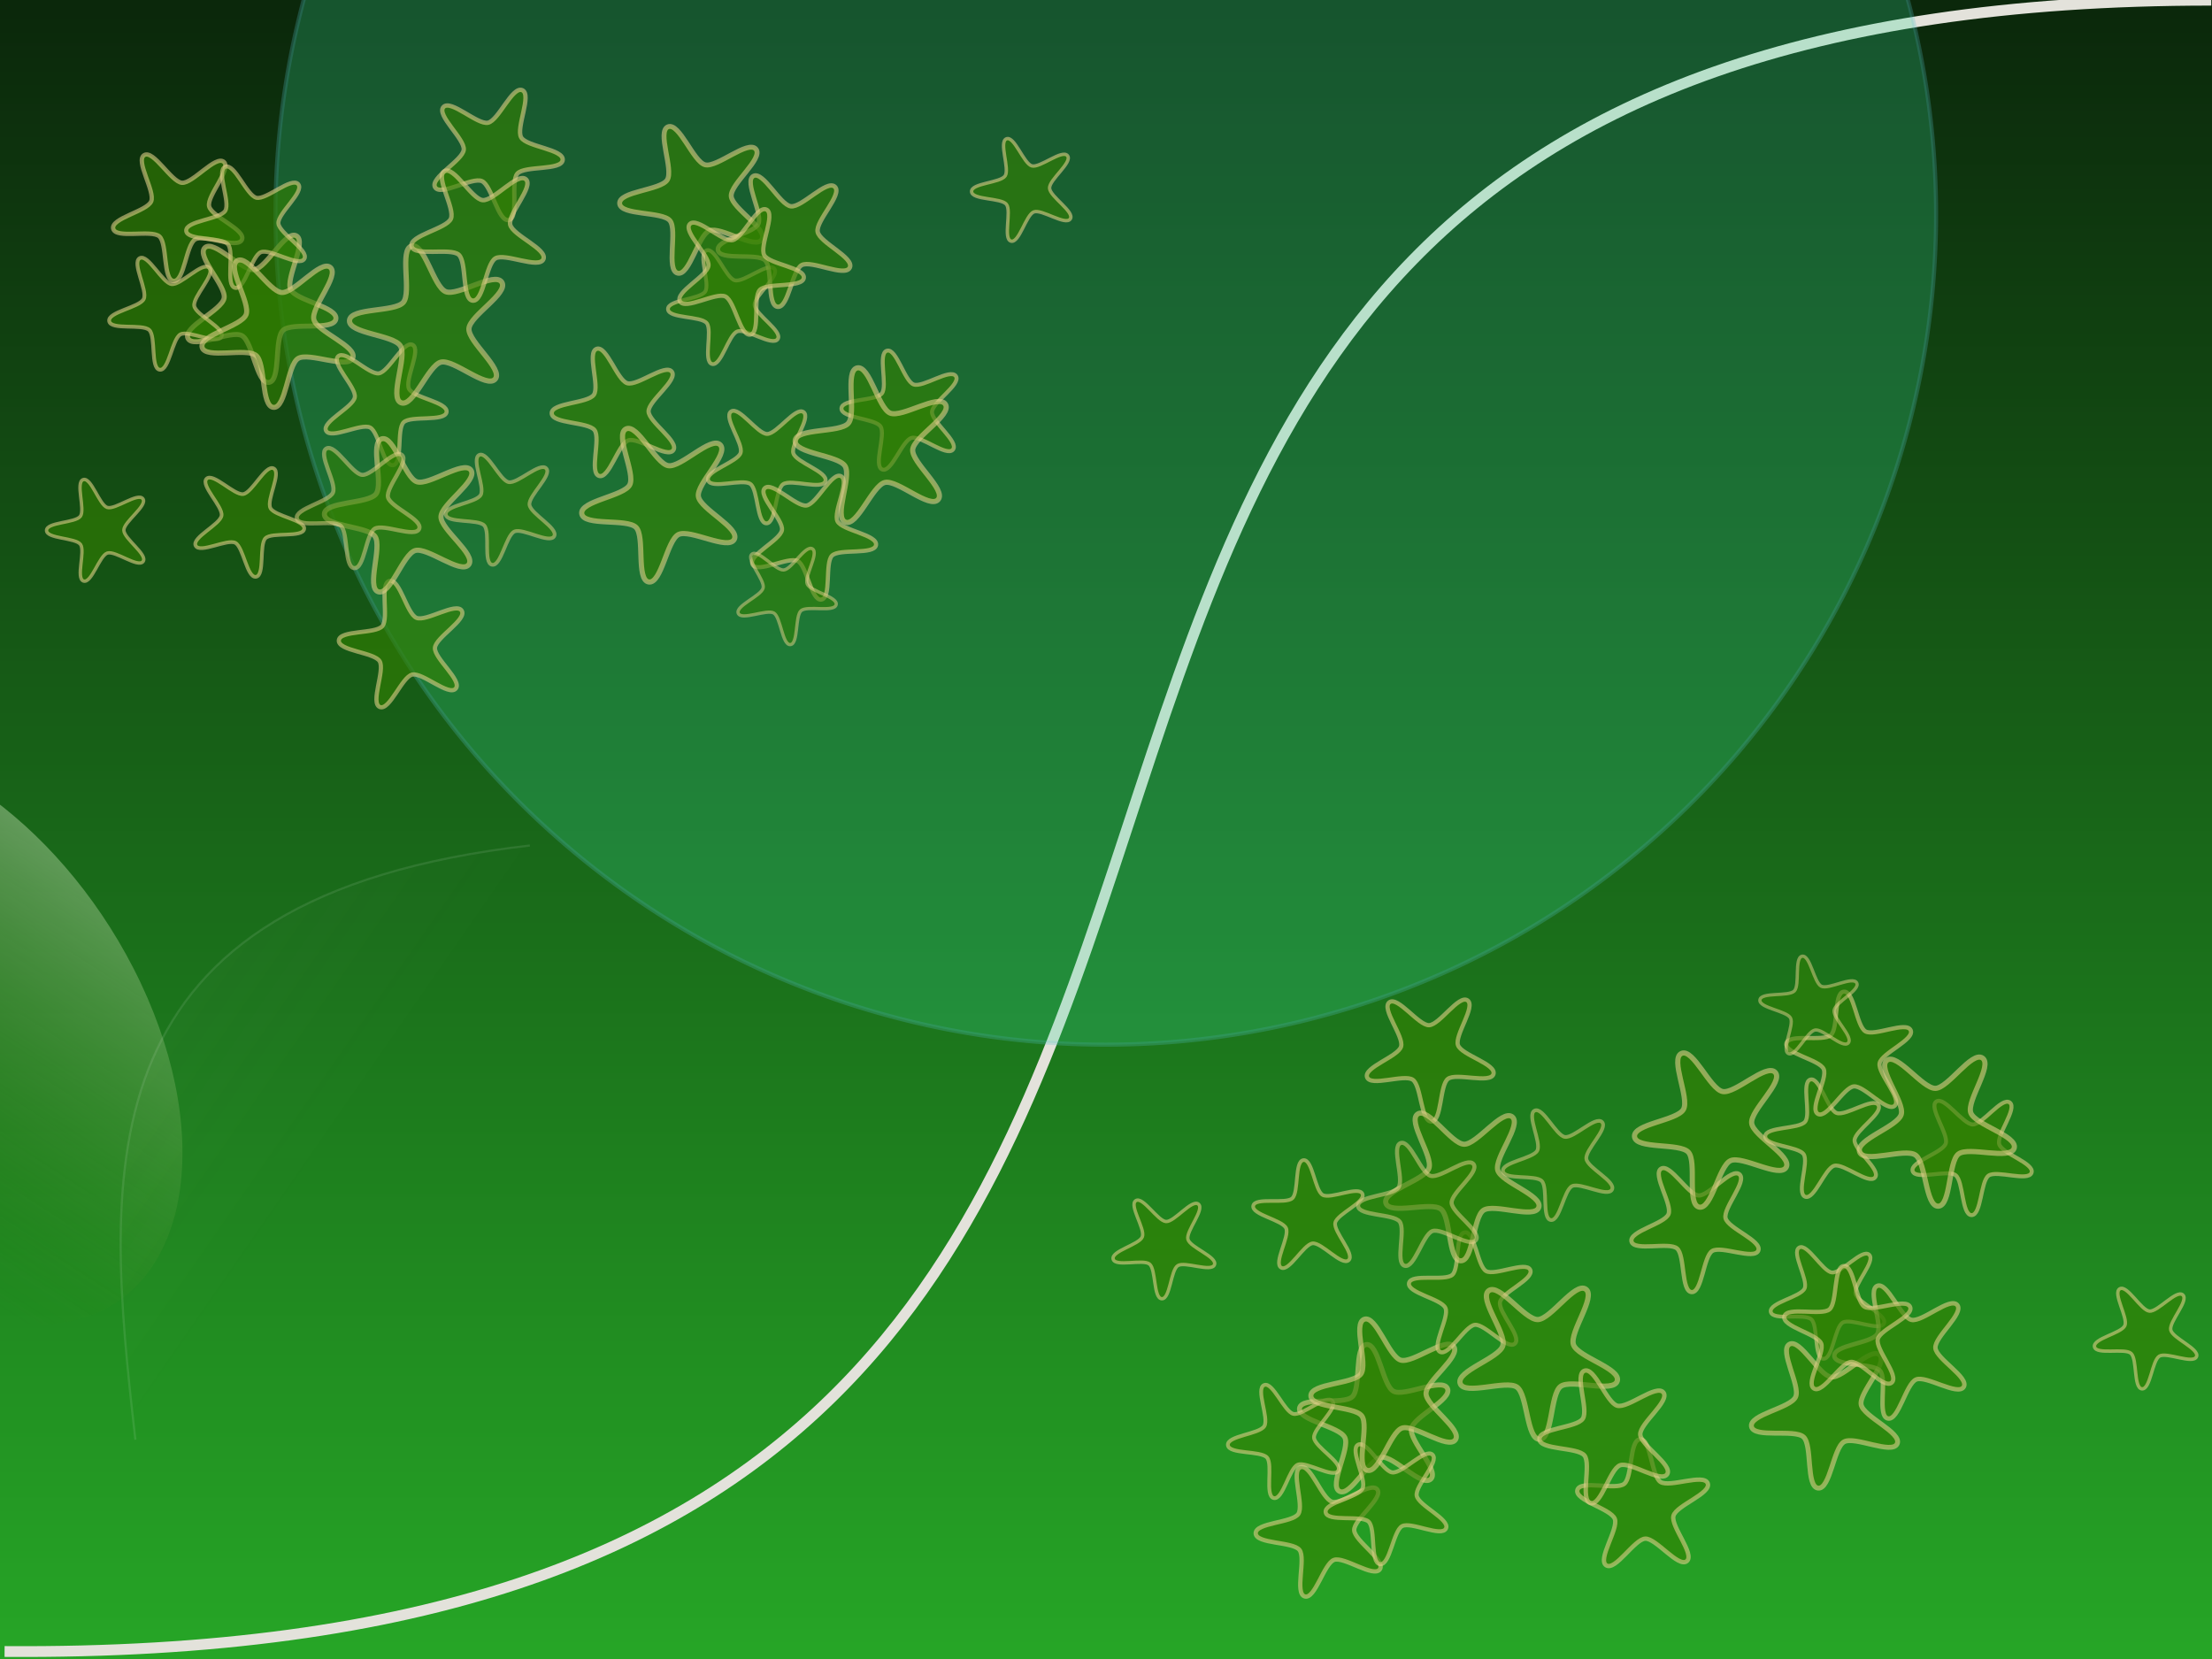
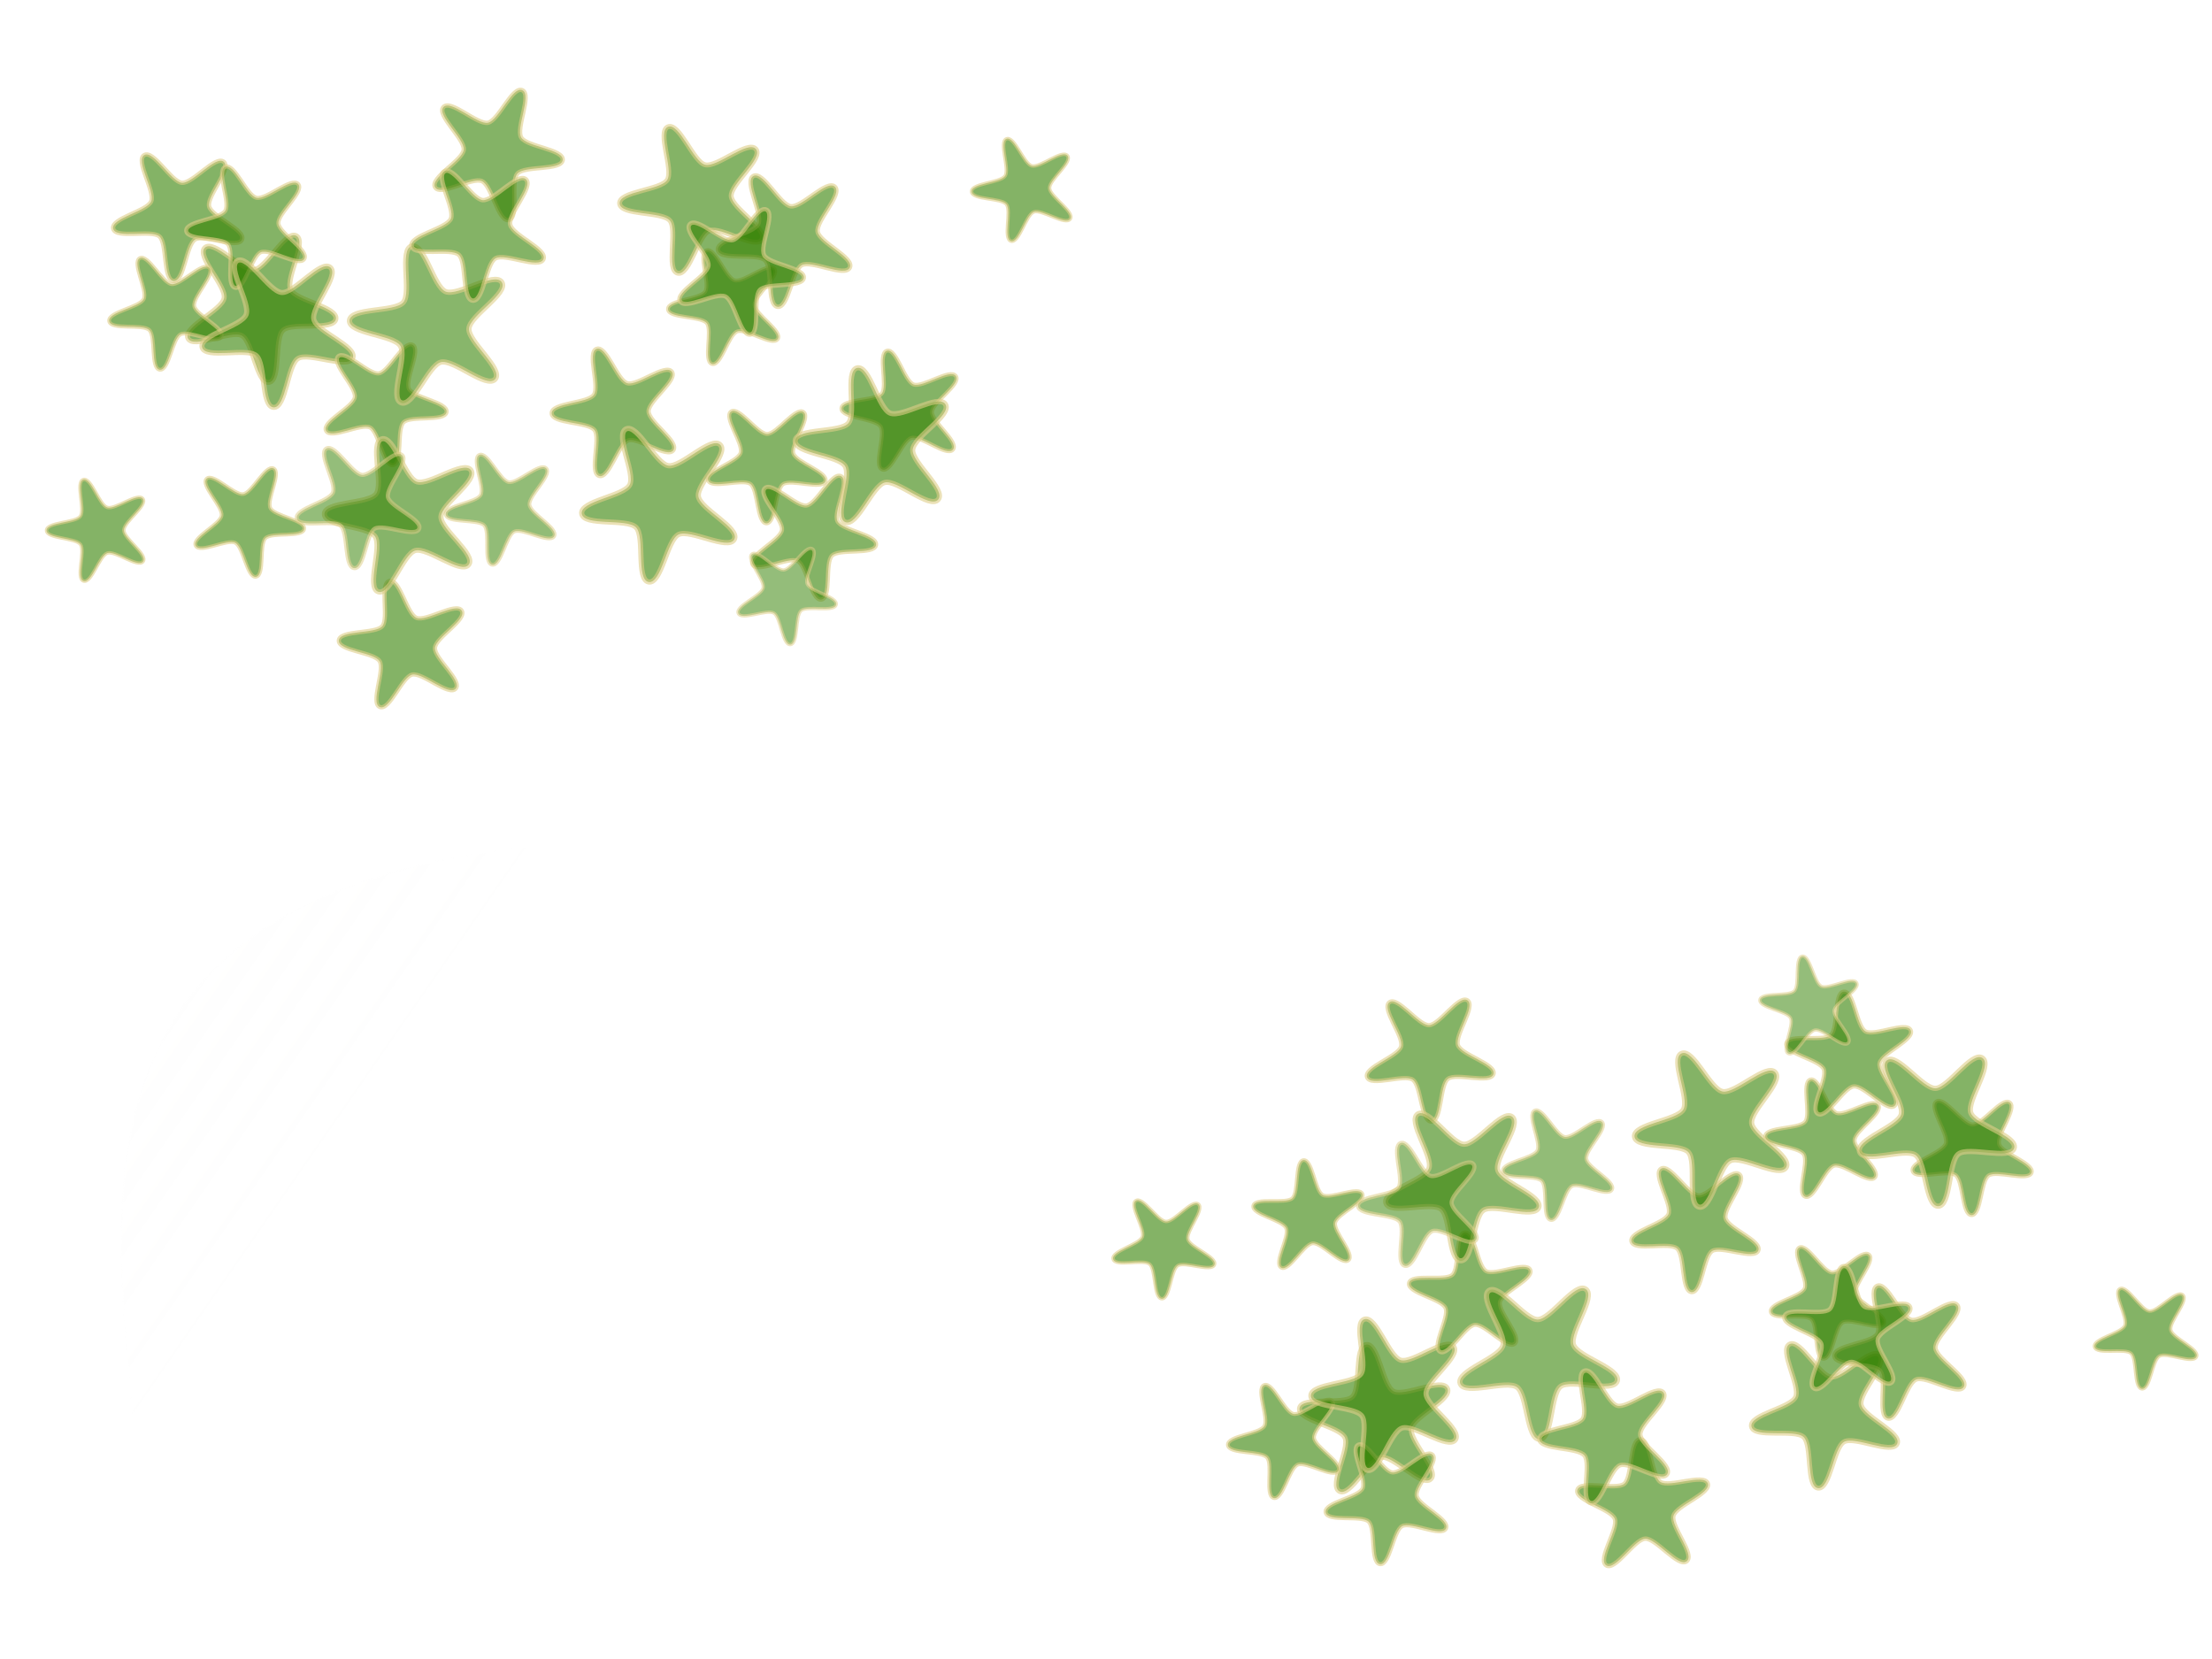
<svg xmlns="http://www.w3.org/2000/svg" xmlns:xlink="http://www.w3.org/1999/xlink" version="1.1" viewBox="0 0 1024 768">
  <defs>
    <linearGradient id="p" x1="487.32" x2="487.32" y1="290.3" y2="1047.7" gradientUnits="userSpaceOnUse">
      <stop stop-color="#0b280b" offset="0" />
      <stop stop-color="#26a526" offset="1" />
    </linearGradient>
    <filter id="s" x="-.24" y="-.24" width="1.48" height="1.48" color-interpolation-filters="sRGB">
      <feGaussianBlur stdDeviation="60.914" />
    </filter>
    <filter id="m" x="-.156" y="-.156" width="1.312" height="1.312">
      <feGaussianBlur stdDeviation="1.923" />
    </filter>
    <filter id="l" x="-.24" y="-.24" width="1.481" height="1.481">
      <feGaussianBlur stdDeviation="2.964" />
    </filter>
    <filter id="k" x="-.319" y="-.319" width="1.639" height="1.639">
      <feGaussianBlur stdDeviation="3.94" />
    </filter>
    <filter id="j">
      <feGaussianBlur stdDeviation="0.558" />
    </filter>
    <filter id="i">
      <feGaussianBlur stdDeviation="0.494" />
    </filter>
    <filter id="h" x="-.194" y="-.194" width="1.388" height="1.388">
      <feGaussianBlur stdDeviation="2.395" />
    </filter>
    <filter id="g" x="-.179" y="-.179" width="1.357" height="1.357">
      <feGaussianBlur stdDeviation="2.202" />
    </filter>
    <filter id="f">
      <feGaussianBlur stdDeviation="1.047" />
    </filter>
    <filter id="e" x="-.267" y="-.267" width="1.533" height="1.533">
      <feGaussianBlur stdDeviation="3.287" />
    </filter>
    <filter id="d" x="-.142" y="-.142" width="1.284" height="1.284">
      <feGaussianBlur stdDeviation="1.752" />
    </filter>
    <filter id="c" x="-.212" y="-.212" width="1.425" height="1.425">
      <feGaussianBlur stdDeviation="2.62" />
    </filter>
    <filter id="b">
      <feGaussianBlur stdDeviation="1.119" />
    </filter>
    <linearGradient id="o" x1="-473.7" x2="-481.02" y1="-20.502" y2="340.01" gradientTransform="translate(822.61 460.03)" gradientUnits="userSpaceOnUse">
      <stop stop-color="#fff" offset="0" />
      <stop stop-color="#e3e2db" stop-opacity="0" offset="1" />
    </linearGradient>
    <filter id="r">
      <feGaussianBlur stdDeviation="1.058" />
    </filter>
    <linearGradient id="n" x1="197.26" x2="-99.708" y1="428.93" y2="592.69" gradientTransform="matrix(.842 -.278 .347 .676 -211.98 119.15)" gradientUnits="userSpaceOnUse">
      <stop stop-color="#f5ffef" offset="0" />
      <stop stop-color="#338000" stop-opacity="0" offset="1" />
    </linearGradient>
    <filter id="q">
      <feGaussianBlur stdDeviation="17.86" />
    </filter>
  </defs>
  <g transform="translate(0 -284.36)">
-     <rect y="284.36" width="1024" height="768" fill="url(#p)" />
-     <path transform="matrix(.931 -.365 .365 .931 -148.39 125.3)" d="m-196.99 914.81c724.74 290.29 524.51-615.6 1230.1-338.83" fill="none" filter="url(#q)" stroke="#e3e2db" stroke-width="5" />
-     <path transform="translate(0 284.36)" d="m-8.438 366.31v242.5c16.985 5.19 33.544 5.8 48.25 0.94 49.512-16.36 59.35-88.66 21.969-161.5-17.831-34.74-43.203-63.31-70.218-81.94z" fill="url(#n)" opacity=".6" />
    <path transform="matrix(.553 -.833 .833 .553 -690.68 644.31)" d="m161.31 797.3c97.398-82.029 195.4-160.15 330.23 0" fill="url(#o)" filter="url(#r)" opacity=".31" stroke="#fff" stroke-width="1px" />
  </g>
-   <path transform="matrix(1.262 0 0 1.262 -936.66 -102.74)" d="m1452.4 160.05a304.57 304.57 0 1 1-609.14 0 304.57 304.57 0 1 1 609.14 0z" fill="#38db98" filter="url(#s)" opacity=".5" stroke="#54c0cb" stroke-linecap="round" stroke-linejoin="round" stroke-width="1.5" />
  <g transform="translate(-37.026 -71.664)">
    <path id="a" transform="matrix(.332 0 0 .332 59.492 95.424)" d="m204.47 262.27c-12.844 7.76-15.118 59.173-30.07 57.901-14.952-1.272-8.512-52.33-19.861-62.148-11.349-9.817-60.949 3.907-64.36-10.706-3.411-14.613 47.139-24.266 52.969-38.093 5.83-13.827-22.55-56.758-9.706-64.518 12.844-7.76 37.645 37.333 52.597 38.605 14.952 1.272 47.012-38.986 58.361-29.168 11.349 9.817-23.873 47.339-20.462 61.952 3.411 14.613 51.605 32.664 45.775 46.491-5.83 13.827-52.399-8.076-65.243-0.316z" fill="#338000" opacity=".6" stroke="#decd87" stroke-linecap="round" stroke-linejoin="round" stroke-width="6.023" />
    <use transform="matrix(1.128 -.245 .245 1.128 -20.338 49.917)" width="1024" height="768" filter="url(#m)" xlink:href="#a" />
    <use transform="matrix(.876 .046 -.046 .876 17.404 60.715)" width="1024" height="768" xlink:href="#a" />
    <use transform="matrix(.765 .176 -.176 .765 21.401 165.67)" width="1024" height="768" opacity=".92" xlink:href="#a" />
    <use transform="matrix(.929 .139 -.139 .929 64.816 1.172)" width="1024" height="768" filter="url(#l)" xlink:href="#a" />
    <use transform="matrix(1.169 -.016 .016 1.169 23.191 26.312)" width="1024" height="768" filter="url(#k)" xlink:href="#a" />
    <use transform="matrix(.917 -.223 .223 .917 66.371 128.22)" width="1024" height="768" xlink:href="#a" />
    <use transform="matrix(.826 -.2 .2 .826 18.218 195.54)" width="1024" height="768" filter="url(#j)" xlink:href="#a" />
    <use transform="matrix(.933 .295 -.295 .933 162.82 176.11)" width="1024" height="768" opacity=".997" xlink:href="#a" />
    <use transform="matrix(.966 -.294 .294 .966 99.856 13.159)" width="1024" height="768" filter="url(#i)" xlink:href="#a" />
    <use transform="matrix(1.162 .356 -.356 1.162 158.1 -18.091)" width="1024" height="768" filter="url(#h)" opacity=".966" xlink:href="#a" />
    <use transform="matrix(1.146 .296 -.296 1.146 137.27 79.681)" width="1024" height="768" filter="url(#g)" opacity=".978" xlink:href="#a" />
    <use transform="matrix(.95 0 -0 .95 89.49 143.03)" width="1024" height="768" filter="url(#f)" opacity=".867" xlink:href="#a" />
    <use transform="matrix(1.025 .014 -.014 1.025 138.37 2.421)" width="1024" height="768" opacity=".877" xlink:href="#a" />
    <use transform="matrix(.962 .205 -.205 .962 242.79 73.862)" width="1024" height="768" xlink:href="#a" />
    <use transform="matrix(.85 .097 -.097 .85 184.59 150.25)" width="1024" height="768" filter="url(#e)" opacity=".888" xlink:href="#a" />
    <use transform="matrix(1.193 .098 -.098 1.193 217.04 88.909)" width="1024" height="768" filter="url(#d)" xlink:href="#a" />
    <use transform="matrix(1.12 .185 -.185 1.12 256.56 -49.523)" width="1024" height="768" xlink:href="#a" />
    <use transform="matrix(.866 .158 -.158 .866 296.86 46.928)" width="1024" height="768" opacity=".958" xlink:href="#a" />
    <use transform="matrix(.905 -.07 .07 .905 271.47 139.6)" width="1024" height="768" xlink:href="#a" />
    <use transform="matrix(1.028 .048 -.048 1.028 285.98 .678)" width="1024" height="768" opacity=".978" xlink:href="#a" />
    <use transform="matrix(.94 -.262 .262 .94 221.21 67.711)" width="1024" height="768" opacity=".904" xlink:href="#a" />
    <use transform="matrix(.939 -.231 .231 .939 260.44 186.93)" width="1024" height="768" xlink:href="#a" />
    <use transform="matrix(.749 -.131 .131 .749 288.56 234.35)" width="1024" height="768" filter="url(#c)" opacity=".868" xlink:href="#a" />
    <use transform="matrix(.779 .146 -.146 .779 443.05 9.005)" width="1024" height="768" filter="url(#b)" xlink:href="#a" />
    <use transform="matrix(.887 .244 -.244 .887 390.56 81.436)" width="1024" height="768" opacity=".972" xlink:href="#a" />
    <use transform="matrix(1.141 .36 -.36 1.141 367.01 40.932)" width="1024" height="768" xlink:href="#a" />
  </g>
  <g transform="matrix(.966 -.259 -.259 -.966 540.9 904.5)">
-     <path transform="matrix(.332 0 0 .332 59.492 95.424)" d="m204.47 262.27c-12.844 7.76-15.118 59.173-30.07 57.901-14.952-1.272-8.512-52.33-19.861-62.148-11.349-9.817-60.949 3.907-64.36-10.706-3.411-14.613 47.139-24.266 52.969-38.093 5.83-13.827-22.55-56.758-9.706-64.518 12.844-7.76 37.645 37.333 52.597 38.605 14.952 1.272 47.012-38.986 58.361-29.168 11.349 9.817-23.873 47.339-20.462 61.952 3.411 14.613 51.605 32.664 45.775 46.491-5.83 13.827-52.399-8.076-65.243-0.316z" fill="#338000" opacity=".6" stroke="#decd87" stroke-linecap="round" stroke-linejoin="round" stroke-width="6.023" />
    <use transform="matrix(1.128 -.245 .245 1.128 -20.338 49.917)" width="1024" height="768" filter="url(#m)" xlink:href="#a" />
    <use transform="matrix(.876 .046 -.046 .876 17.404 60.715)" width="1024" height="768" xlink:href="#a" />
    <use transform="matrix(.765 .176 -.176 .765 21.401 165.67)" width="1024" height="768" opacity=".92" xlink:href="#a" />
    <use transform="matrix(.929 .139 -.139 .929 64.816 1.172)" width="1024" height="768" filter="url(#l)" xlink:href="#a" />
    <use transform="matrix(1.169 -.016 .016 1.169 23.191 26.312)" width="1024" height="768" filter="url(#k)" xlink:href="#a" />
    <use transform="matrix(.917 -.223 .223 .917 66.371 128.22)" width="1024" height="768" xlink:href="#a" />
    <use transform="matrix(.826 -.2 .2 .826 18.218 195.54)" width="1024" height="768" filter="url(#j)" xlink:href="#a" />
    <use transform="matrix(.933 .295 -.295 .933 162.82 176.11)" width="1024" height="768" opacity=".997" xlink:href="#a" />
    <use transform="matrix(.966 -.294 .294 .966 99.856 13.159)" width="1024" height="768" filter="url(#i)" xlink:href="#a" />
    <use transform="matrix(1.162 .356 -.356 1.162 158.1 -18.091)" width="1024" height="768" filter="url(#h)" opacity=".966" xlink:href="#a" />
    <use transform="matrix(1.146 .296 -.296 1.146 137.27 79.681)" width="1024" height="768" filter="url(#g)" opacity=".978" xlink:href="#a" />
    <use transform="matrix(.95 0 -0 .95 89.49 143.03)" width="1024" height="768" filter="url(#f)" opacity=".867" xlink:href="#a" />
    <use transform="matrix(1.025 .014 -.014 1.025 138.37 2.421)" width="1024" height="768" opacity=".877" xlink:href="#a" />
    <use transform="matrix(.962 .205 -.205 .962 242.79 73.862)" width="1024" height="768" xlink:href="#a" />
    <use transform="matrix(.85 .097 -.097 .85 184.59 150.25)" width="1024" height="768" filter="url(#e)" opacity=".888" xlink:href="#a" />
    <use transform="matrix(1.193 .098 -.098 1.193 217.04 88.909)" width="1024" height="768" filter="url(#d)" xlink:href="#a" />
    <use transform="matrix(1.12 .185 -.185 1.12 256.56 -49.523)" width="1024" height="768" xlink:href="#a" />
    <use transform="matrix(.866 .158 -.158 .866 296.86 46.928)" width="1024" height="768" opacity=".958" xlink:href="#a" />
    <use transform="matrix(.905 -.07 .07 .905 271.47 139.6)" width="1024" height="768" xlink:href="#a" />
    <use transform="matrix(1.028 .048 -.048 1.028 285.98 .678)" width="1024" height="768" opacity=".978" xlink:href="#a" />
    <use transform="matrix(.94 -.262 .262 .94 221.21 67.711)" width="1024" height="768" opacity=".904" xlink:href="#a" />
    <use transform="matrix(.939 -.231 .231 .939 260.44 186.93)" width="1024" height="768" xlink:href="#a" />
    <use transform="matrix(.749 -.131 .131 .749 288.56 234.35)" width="1024" height="768" filter="url(#c)" opacity=".868" xlink:href="#a" />
    <use transform="matrix(.779 .146 -.146 .779 443.05 9.005)" width="1024" height="768" filter="url(#b)" xlink:href="#a" />
    <use transform="matrix(.887 .244 -.244 .887 390.56 81.436)" width="1024" height="768" opacity=".972" xlink:href="#a" />
    <use transform="matrix(1.141 .36 -.36 1.141 367.01 40.932)" width="1024" height="768" xlink:href="#a" />
  </g>
</svg>